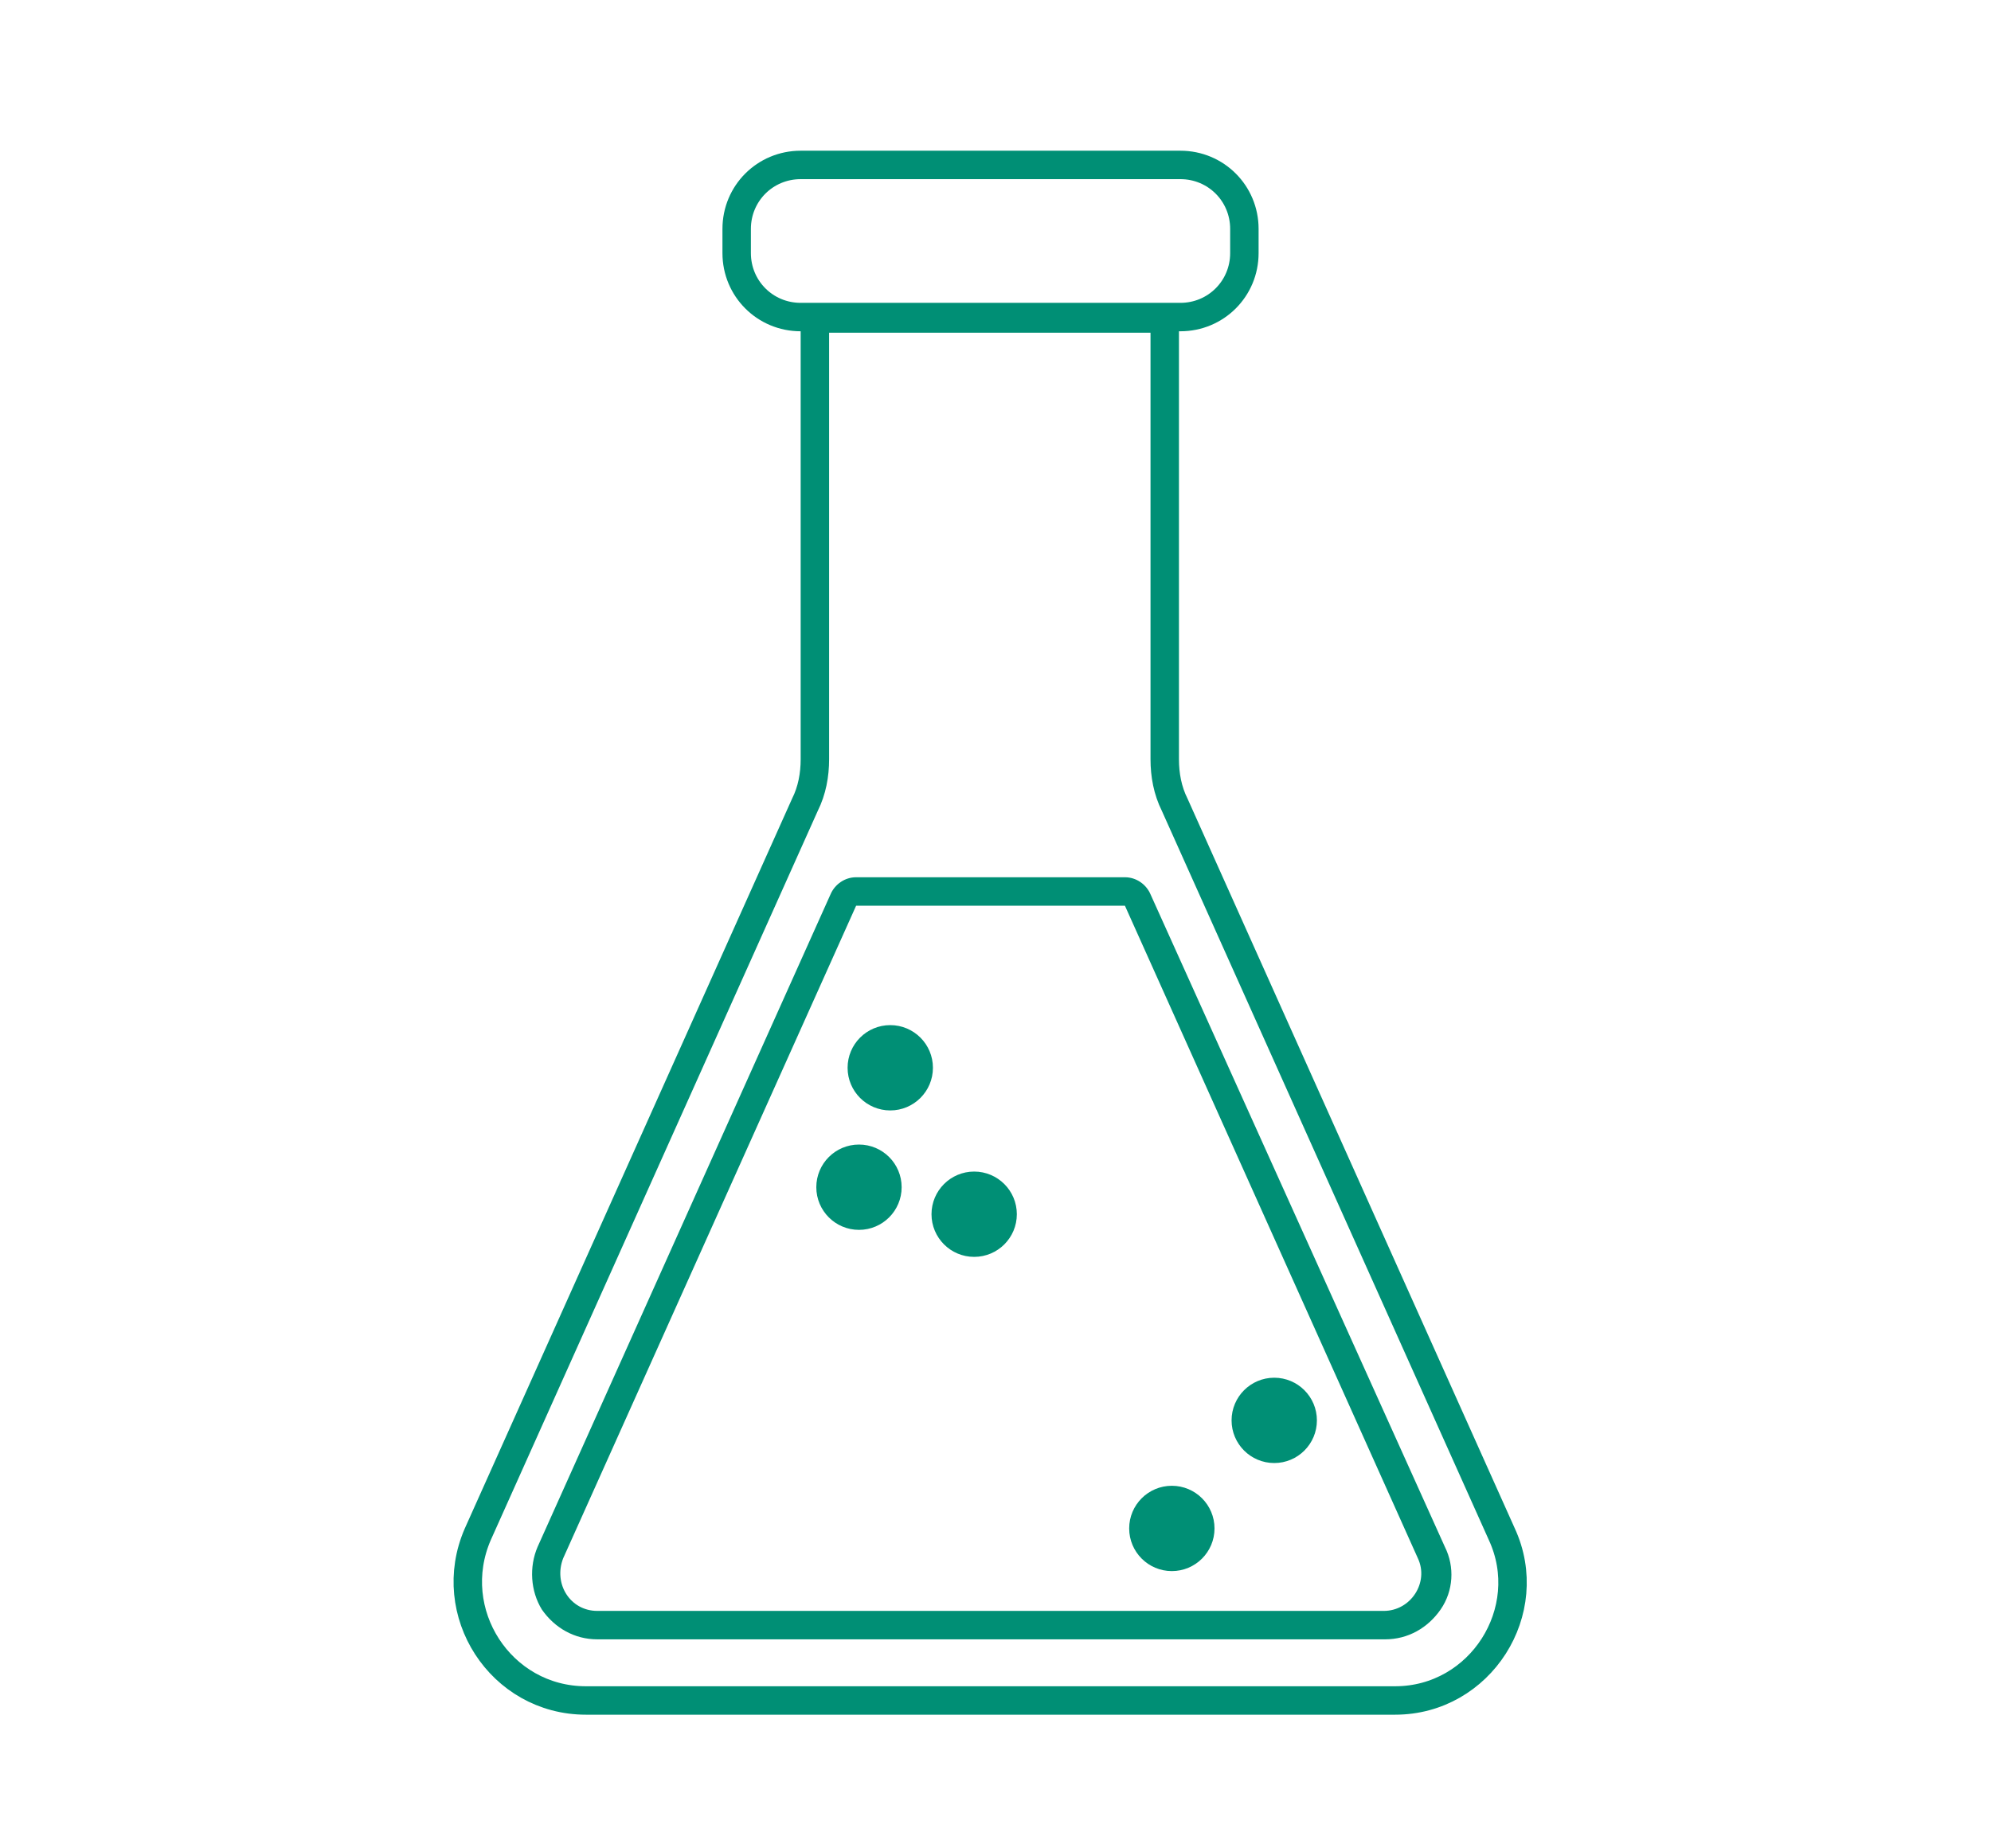
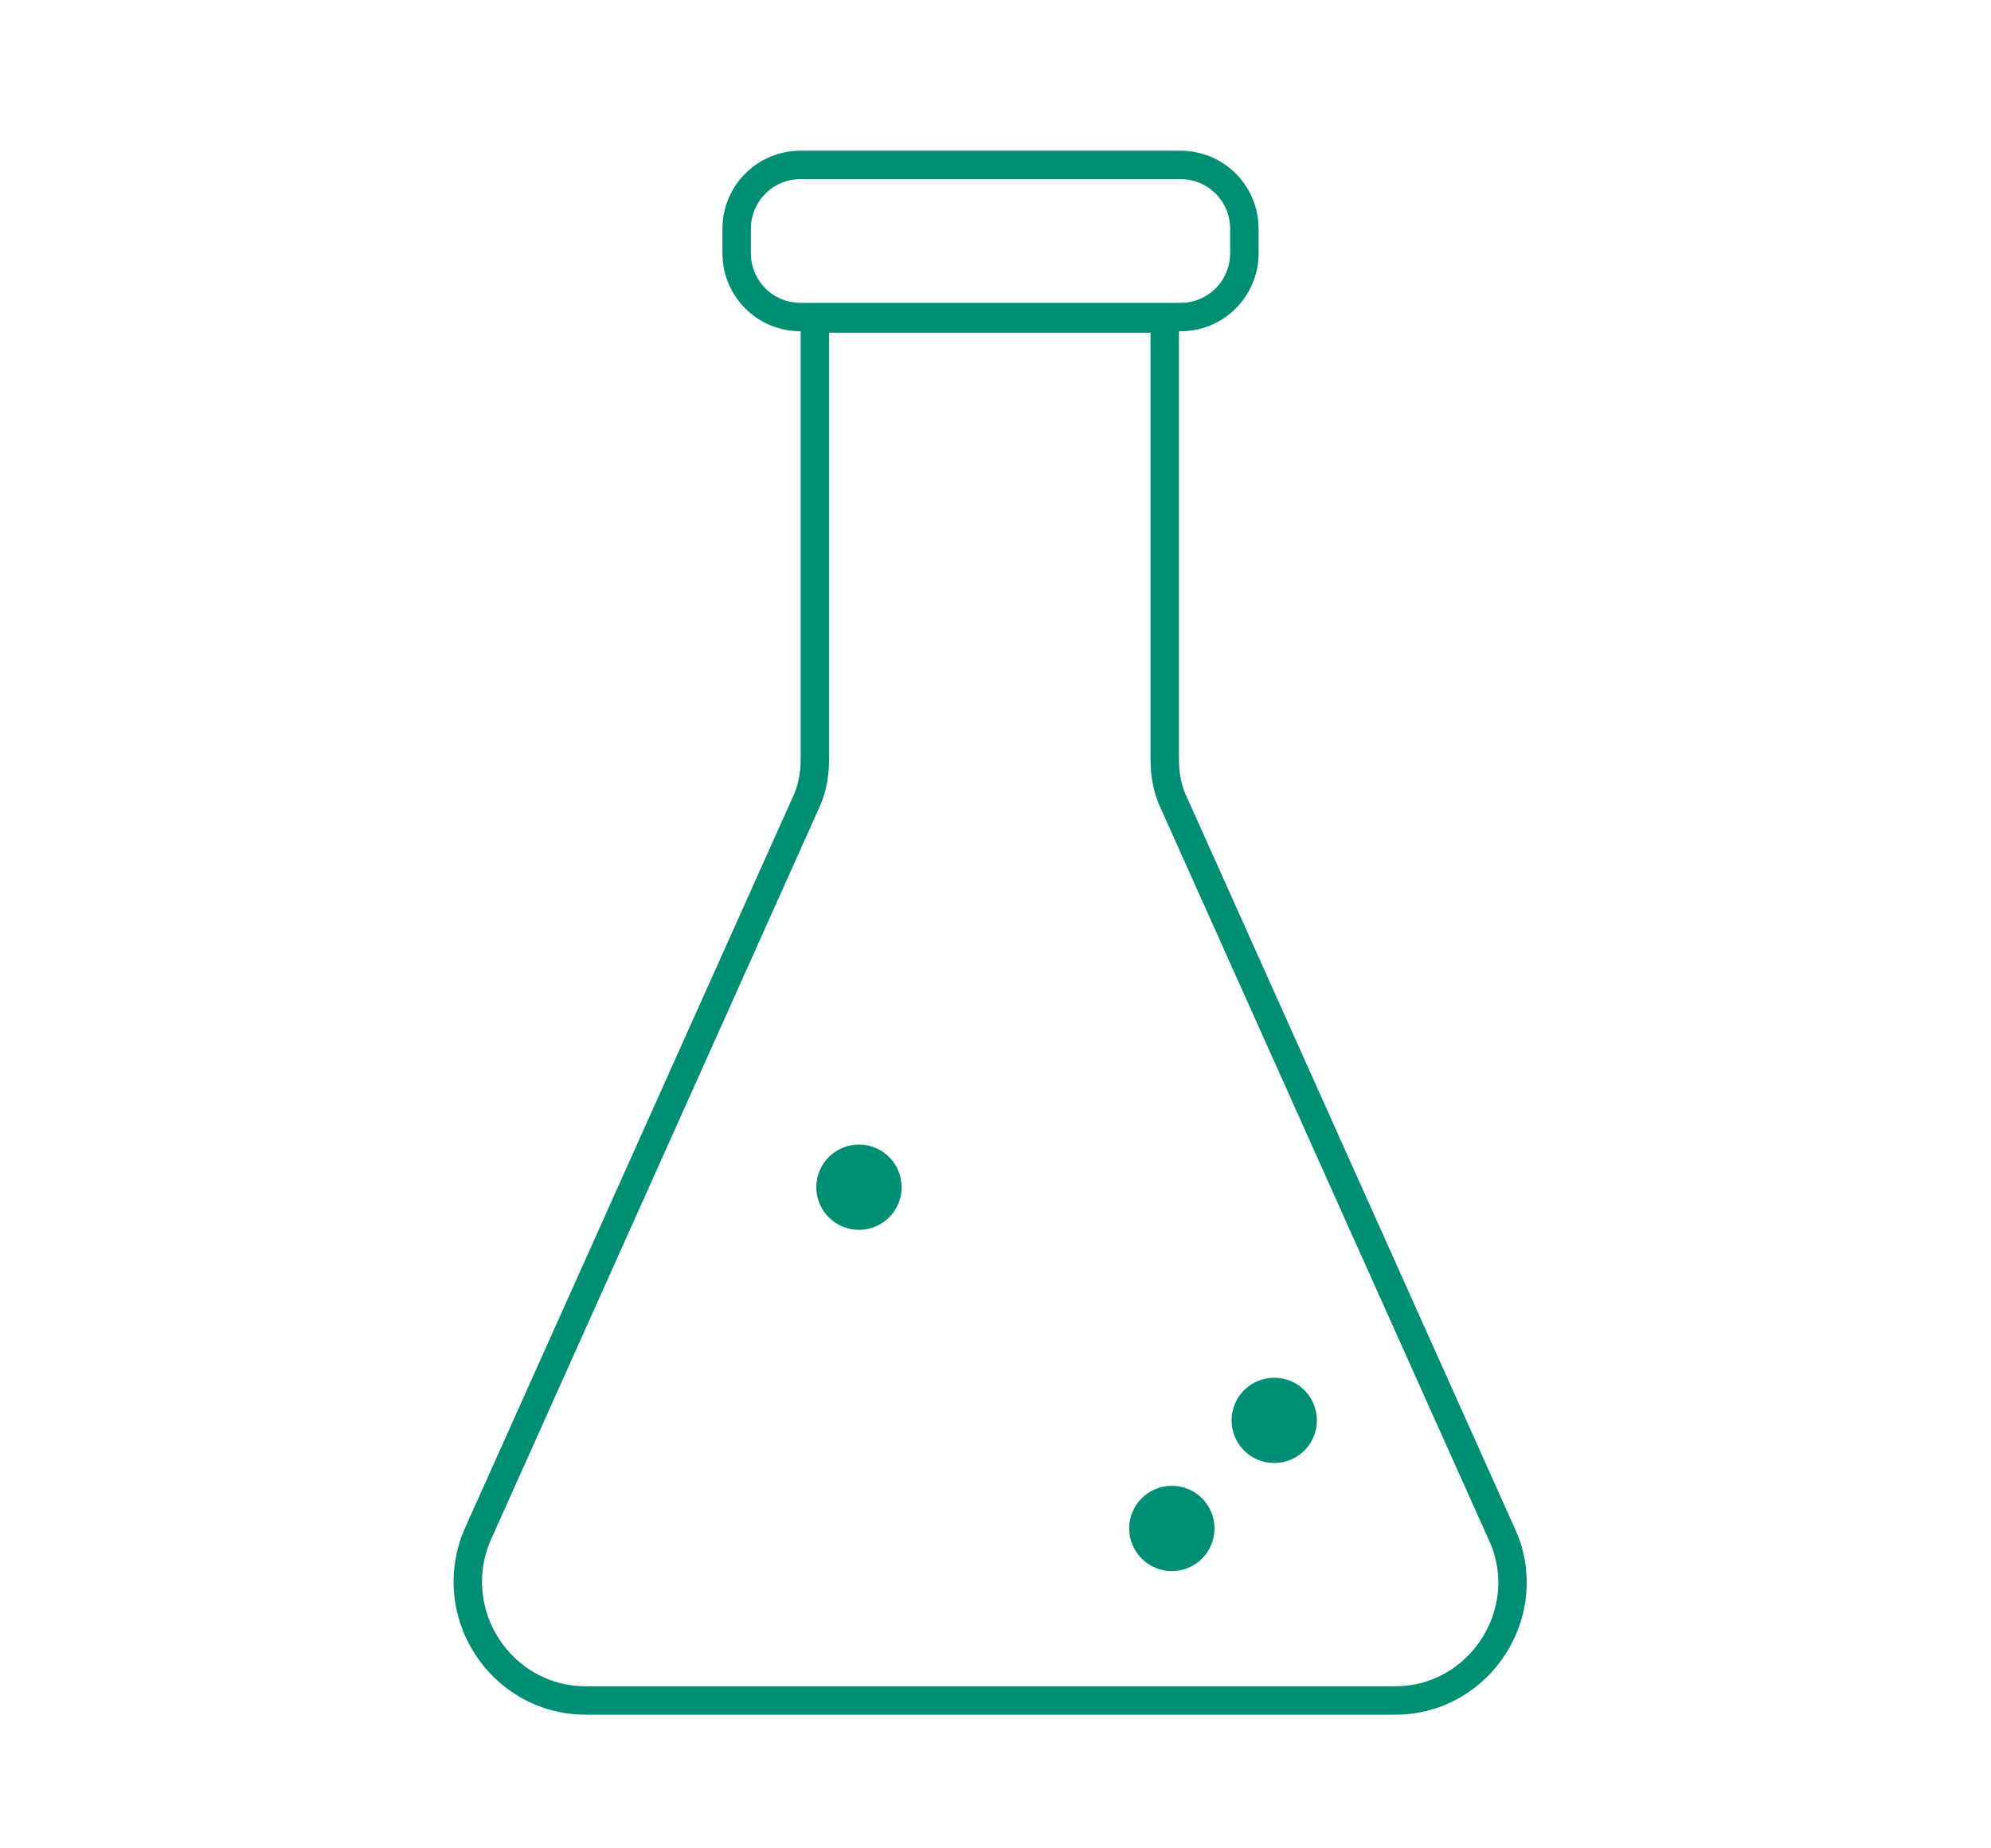
<svg xmlns="http://www.w3.org/2000/svg" version="1.1" id="Ebene_1" x="0px" y="0px" viewBox="0 0 140 130" style="enable-background:new 0 0 140 130;" xml:space="preserve">
  <style type="text/css">
	.st0{fill:none;stroke:#008F75;stroke-width:2;stroke-linecap:round;stroke-linejoin:round;stroke-miterlimit:10;}
	.st1{fill:#FFFFFF;stroke:#008F75;stroke-width:2;stroke-miterlimit:10;}
	.st2{fill:#008F75;}
	.st3{fill:#FFFFFF;stroke:#008F75;stroke-width:2;stroke-linecap:round;stroke-linejoin:round;stroke-miterlimit:10;}
	.st4{fill:#24927A;}
	.st5{fill:#F08221;}
	.st6{fill:#F6A235;}
	.st7{fill:#FAB93D;}
	.st8{fill:url(#SVGID_1_);}
	.st9{fill:#A9CDD0;}
	.st10{fill:#89B9C2;}
	.st11{fill:#69A6B4;}
	.st12{fill:#4B97A9;}
	.st13{fill:#EBDBD5;}
	.st14{fill:#D1BCB4;}
	.st15{fill:#FBBF56;}
	.st16{fill:#F9AF33;}
	.st17{fill:url(#SVGID_2_);}
	.st18{fill:#F5A69C;}
	.st19{fill:#F18A7C;}
	.st20{fill:#F7B8B6;}
	.st21{fill:#F39D9B;}
	.st22{fill:#D92515;}
	.st23{fill:#AE1F17;}
	.st24{fill:#FAD1CC;}
	.st25{fill:#F6B2AA;}
	.st26{fill:url(#SVGID_3_);}
	.st27{fill:url(#SVGID_4_);}
	.st28{fill:#A1C62E;}
	.st29{fill:#EC6653;}
	.st30{fill:#F39B8E;}
	.st31{fill:#C1D231;}
	.st32{fill:#ADDEF6;}
	.st33{fill:#5AB7E8;}
	.st34{fill:#4B91CE;}
	.st35{fill:url(#SVGID_5_);}
	.st36{fill:#ECECF1;}
	.st37{fill:#D3D3D8;}
	.st38{fill:#F9B559;}
	.st39{fill:#F38F1C;}
	.st40{fill:#067BA0;}
	.st41{fill:#05465F;}
	.st42{fill:url(#SVGID_6_);}
	.st43{fill:#2EAB61;}
	.st44{fill:#56B46F;}
	.st45{fill:#FFFFFF;}
	.st46{fill:url(#SVGID_7_);}
	.st47{fill:#E94C4C;}
	.st48{fill:#E33D3D;}
	.st49{fill:#C8DC8F;}
	.st50{fill:#A5CA61;}
	.st51{fill:#EF7F82;}
	.st52{fill:#B2581B;}
	.st53{fill:url(#SVGID_8_);}
	.st54{fill:#CEE8E9;}
	.st55{fill:#F8D361;}
	.st56{fill:#78C5BB;}
	.st57{fill:#E58F16;}
	.st58{fill:#00825E;}
	.st59{enable-background:new    ;}
	.st60{fill:none;stroke:#008F75;stroke-width:2;stroke-linecap:round;stroke-linejoin:round;}
	.st61{fill:none;stroke:#008F75;stroke-width:2;}
	.st62{fill:#FFFFFF;stroke:#008F75;stroke-width:2;}
	.st63{fill:#046342;}
	.st64{filter:url(#Adobe_OpacityMaskFilter);}
	.st65{mask:url(#SVGID_9_);}
	.st66{fill:none;stroke:#22927A;stroke-width:2;stroke-miterlimit:10;}
	.st67{fill:#22927A;}
	.st68{fill:none;stroke:#24927A;stroke-width:2;stroke-linecap:round;stroke-linejoin:round;stroke-miterlimit:10;}
	.st69{fill:none;stroke:#24927A;stroke-width:2;stroke-linejoin:round;stroke-miterlimit:10;}
	.st70{fill:none;stroke:#008F75;stroke-width:2;stroke-linecap:round;stroke-miterlimit:10;}
	.st71{filter:url(#Adobe_OpacityMaskFilter_1_);}
	.st72{mask:url(#SVGID_10_);}
</style>
  <path class="st70" d="M98.1,119.6H41.2c-6,0-10-6.2-7.6-11.7l23-51.3c0.5-1,0.7-2.1,0.7-3.2v-31h24.6v31c0,1.1,0.2,2.2,0.7,3.2  l23,51.3C108.1,113.3,104.1,119.6,98.1,119.6z" />
  <g>
    <path class="st70" d="M83,22.3H56.3c-2.5,0-4.5-2-4.5-4.5v-1.7c0-2.5,2-4.5,4.5-4.5H83c2.5,0,4.5,2,4.5,4.5v1.7   C87.5,20.3,85.5,22.3,83,22.3z" />
    <g>
-       <path class="st2" d="M60.2,63.7l18.9,0l20.6,45.9c0.8,1.7-0.5,3.7-2.4,3.7H42c-1.9,0-3.1-1.9-2.4-3.7L60.2,63.7 M60.2,61.7    c-0.8,0-1.5,0.5-1.8,1.2l-20.6,45.9c-0.6,1.4-0.5,3.1,0.3,4.4c0.9,1.3,2.3,2.1,3.9,2.1h55.4c1.6,0,3-0.8,3.9-2.1    c0.9-1.3,1-3,0.3-4.4L80.9,62.9c-0.3-0.7-1-1.2-1.8-1.2L60.2,61.7C60.2,61.7,60.2,61.7,60.2,61.7L60.2,61.7z" />
-     </g>
+       </g>
    <g>
-       <circle class="st2" cx="62.6" cy="75.1" r="3" />
-     </g>
+       </g>
    <g>
-       <circle class="st2" cx="68.5" cy="85.4" r="3" />
-     </g>
+       </g>
    <g>
      <circle class="st2" cx="89.6" cy="99.9" r="3" />
    </g>
    <g>
      <circle class="st2" cx="60.4" cy="83.5" r="3" />
    </g>
    <g>
      <circle class="st2" cx="82.4" cy="107.5" r="3" />
    </g>
  </g>
</svg>